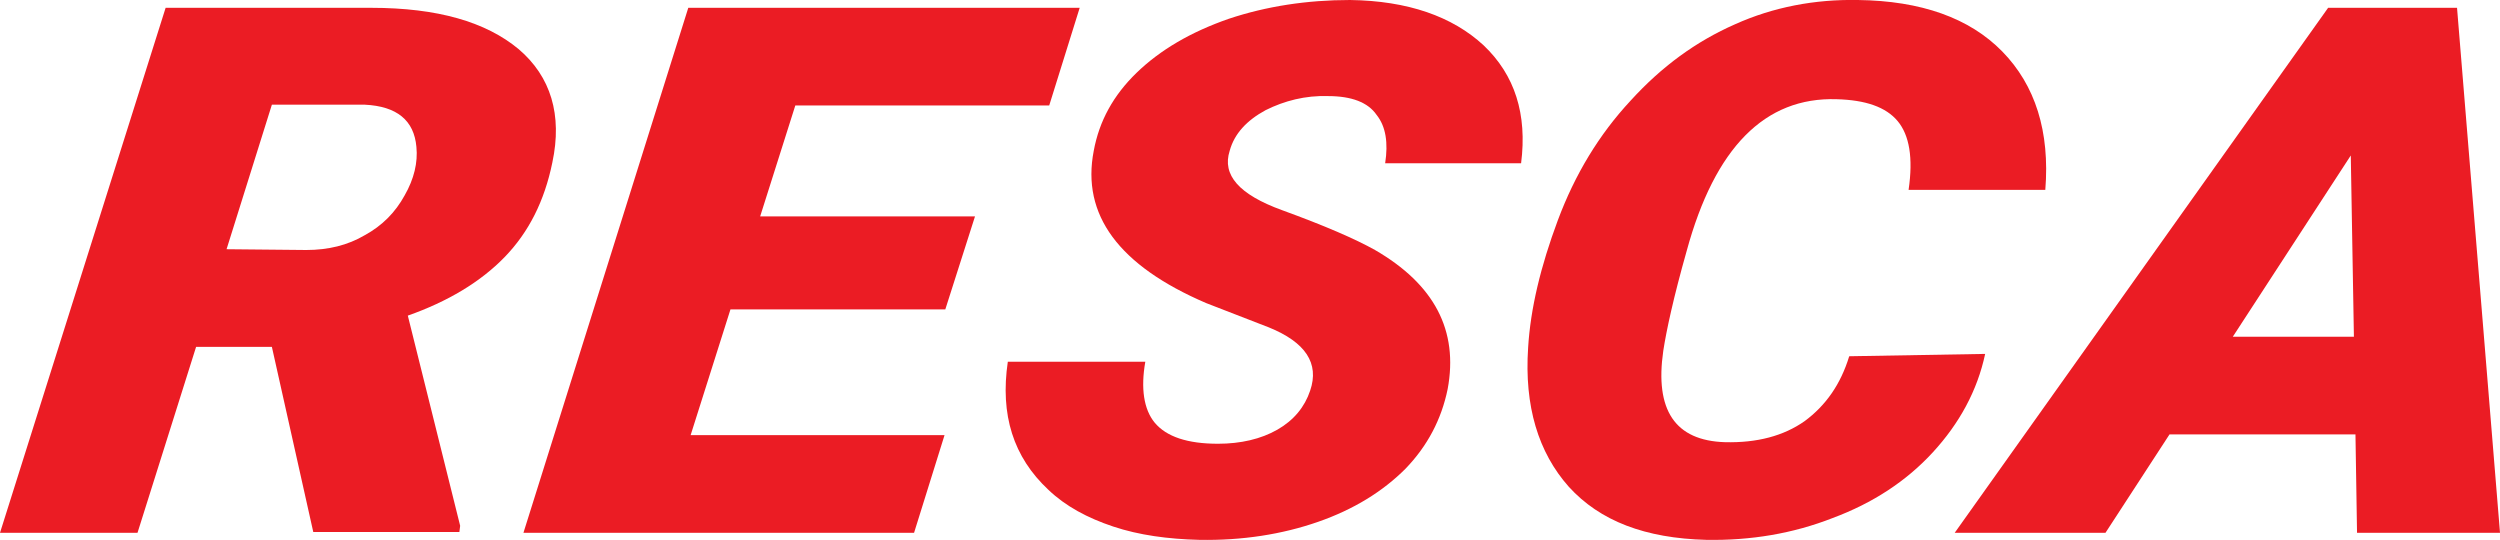
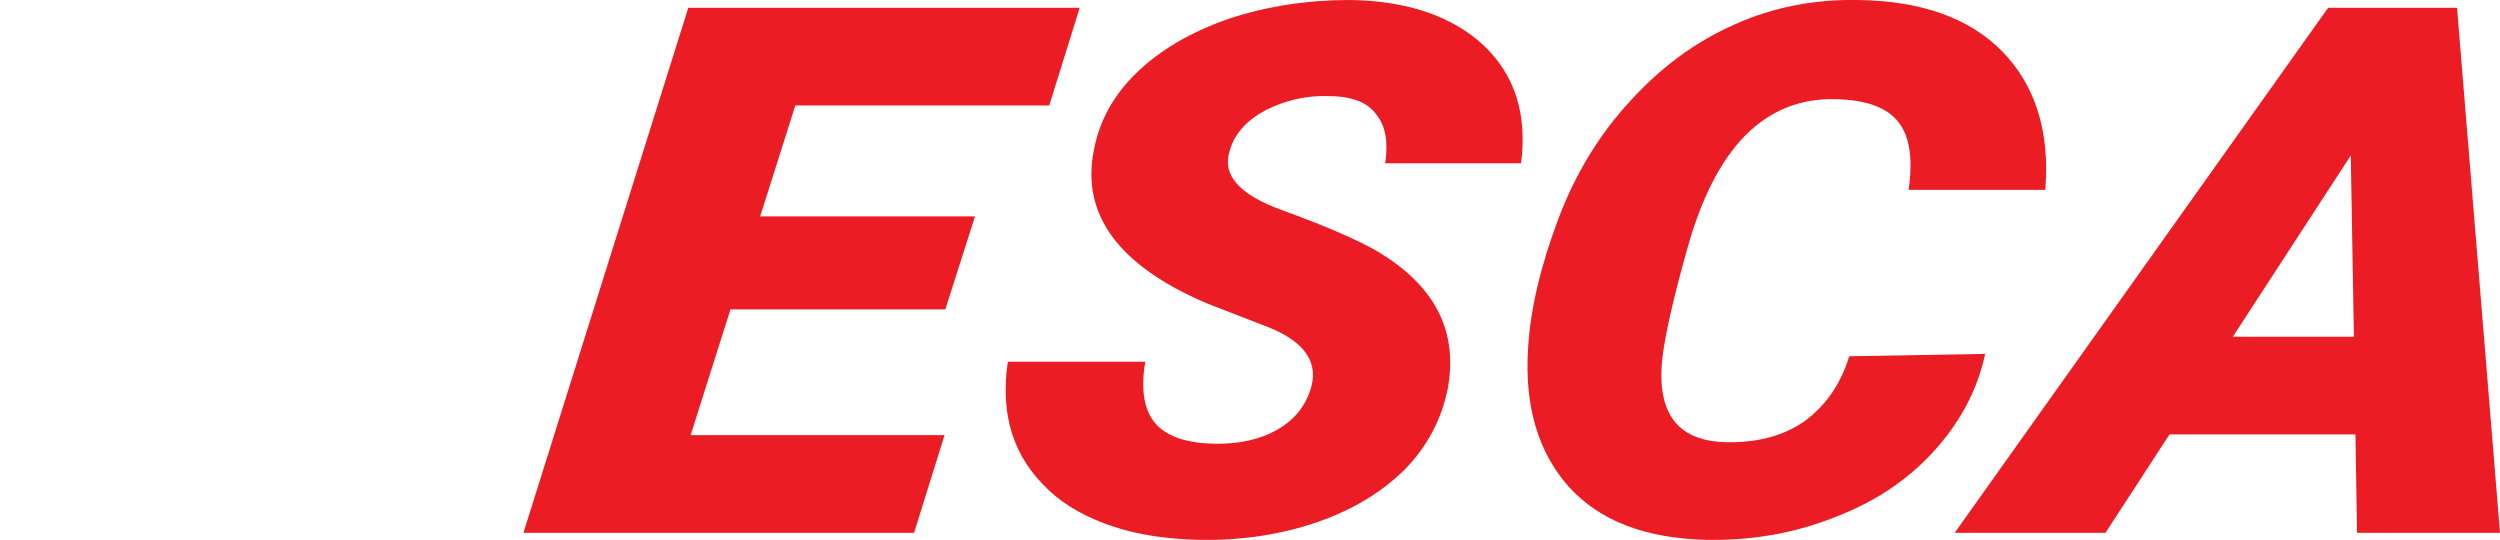
<svg xmlns="http://www.w3.org/2000/svg" id="Layer_1" x="0px" y="0px" viewBox="0 0 320 69.1" xml:space="preserve">
  <g>
-     <path fill="#EB1C24" d="M34.8,44.4h-9.7l-7.5,23.8H0L21.2,1l26.3,0C56,1,62.2,2.8,66.4,6.3c4.1,3.5,5.6,8.4,4.3,14.5   c-1,4.9-3,8.9-6.1,12.1c-3.1,3.2-7.3,5.7-12.4,7.5l6.7,26.9l-0.1,0.8H40.1L34.8,44.4z M29,31.9L39.2,32c2.8,0,5.3-0.6,7.5-1.9   c2.2-1.2,3.9-2.9,5.1-5.1c1.2-2.1,1.7-4.2,1.5-6.2c-0.3-3.4-2.5-5.2-6.6-5.4l-11.9,0L29,31.9z" />
-     <path fill="#EB1C24" d="M121,39.6H93.5l-5.1,16.1h32.5l-3.9,12.5H67L88.1,1h50.1l-3.9,12.5h-32.5l-4.5,14.2h27.5L121,39.6z" />
+     <path fill="#EB1C24" d="M121,39.6H93.5l-5.1,16.1h32.5l-3.9,12.5H67L88.1,1h50.1l-3.9,12.5h-32.5l-4.5,14.2h27.5L121,39.6" />
    <path fill="#EB1C24" d="M167.7,50c1.2-3.5-0.6-6.2-5.3-8.1l-8-3.1c-11.2-4.8-16-11.3-14.4-19.5c0.7-3.8,2.5-7.1,5.5-10   c3-2.9,6.9-5.2,11.8-6.9c4.8-1.6,10-2.4,15.5-2.4c7.4,0.1,13.1,2.1,17.1,5.8c4,3.8,5.6,8.8,4.8,15.1h-17.4c0.4-2.6,0.1-4.7-1.1-6.2   c-1.1-1.6-3.2-2.4-6.2-2.4c-2.9-0.1-5.6,0.6-8,1.8c-2.4,1.3-4,3-4.6,5.2c-1,3.1,1.2,5.6,6.7,7.6c5.5,2,9.4,3.7,11.9,5.1   c7.6,4.4,10.7,10.3,9.3,17.8c-0.8,3.9-2.6,7.3-5.4,10.2c-2.9,2.9-6.6,5.2-11.2,6.8c-4.6,1.6-9.7,2.4-15.2,2.3   c-4-0.1-7.7-0.6-11-1.7c-3.3-1.1-6.1-2.6-8.3-4.7c-4.5-4.2-6.2-9.6-5.2-16.4l17.6,0c-0.6,3.4-0.2,6.1,1.2,7.8   c1.5,1.8,4.2,2.7,8.1,2.7c2.9,0,5.5-0.6,7.6-1.8C165.6,53.8,167,52.1,167.7,50z" />
    <path fill="#EB1C24" d="M254.1,45.3c-1,4.7-3.3,8.9-6.7,12.6c-3.4,3.7-7.7,6.5-12.8,8.4c-5.1,2-10.5,2.9-16.2,2.8   c-7.8-0.2-13.6-2.4-17.6-6.8c-3.9-4.4-5.7-10.3-5.2-17.8c0.3-5,1.6-10.4,3.8-16.3c2.2-5.9,5.3-11,9.3-15.3c4-4.4,8.4-7.6,13.4-9.8   c4.9-2.2,10.2-3.2,15.7-3.1c8.1,0.1,14.3,2.3,18.5,6.6c4.2,4.3,6.1,10.2,5.5,17.7l-17.5,0c0.6-4.1,0.1-7-1.4-8.8   c-1.5-1.8-4.1-2.7-7.8-2.8c-9.2-0.3-15.6,6.2-19.2,19.4c-1.7,6-2.6,10.2-3,12.8c-1.1,7.6,1.5,11.5,7.9,11.7   c4.1,0.1,7.5-0.8,10.2-2.7c2.7-2,4.6-4.7,5.7-8.3L254.1,45.3z" />
    <path fill="#EB1C24" d="M301.5,55.6h-23.8l-8.2,12.6h-19.3L298,1h16.5l5.5,67.2h-18.3L301.5,55.6z M285.8,43.1h15.5l-0.4-23.2   L285.8,43.1z" />
  </g>
</svg>